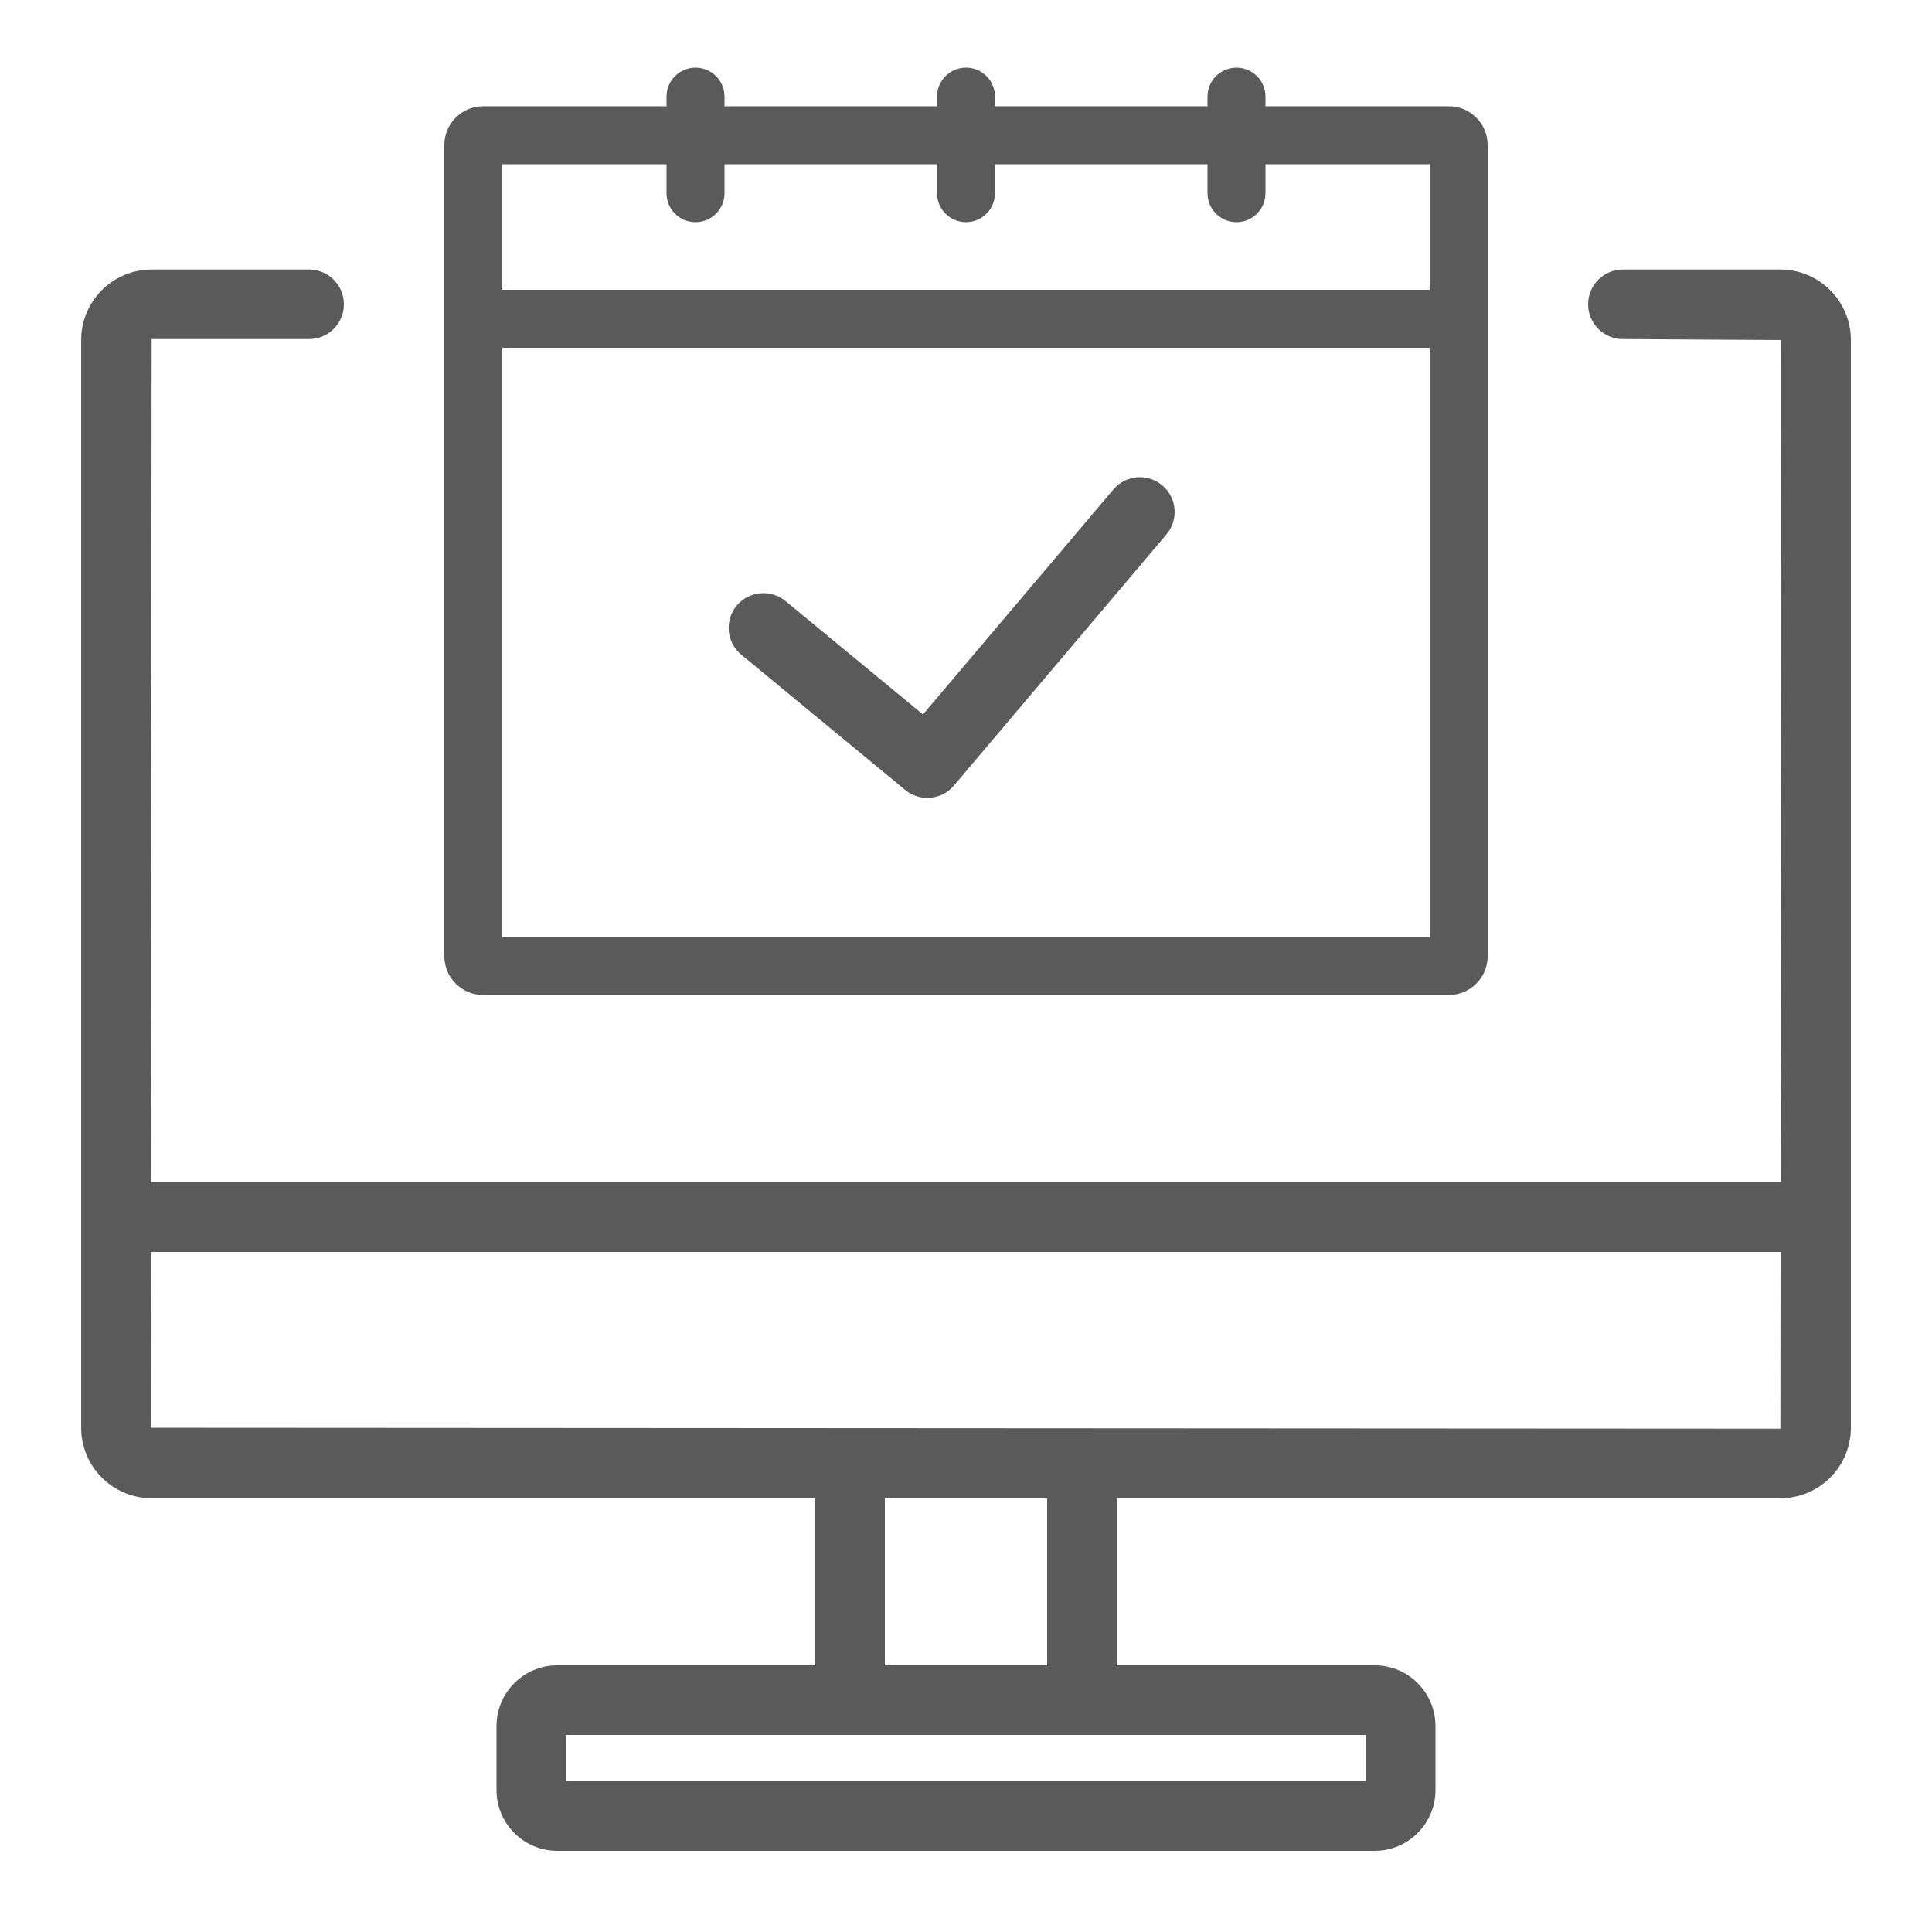
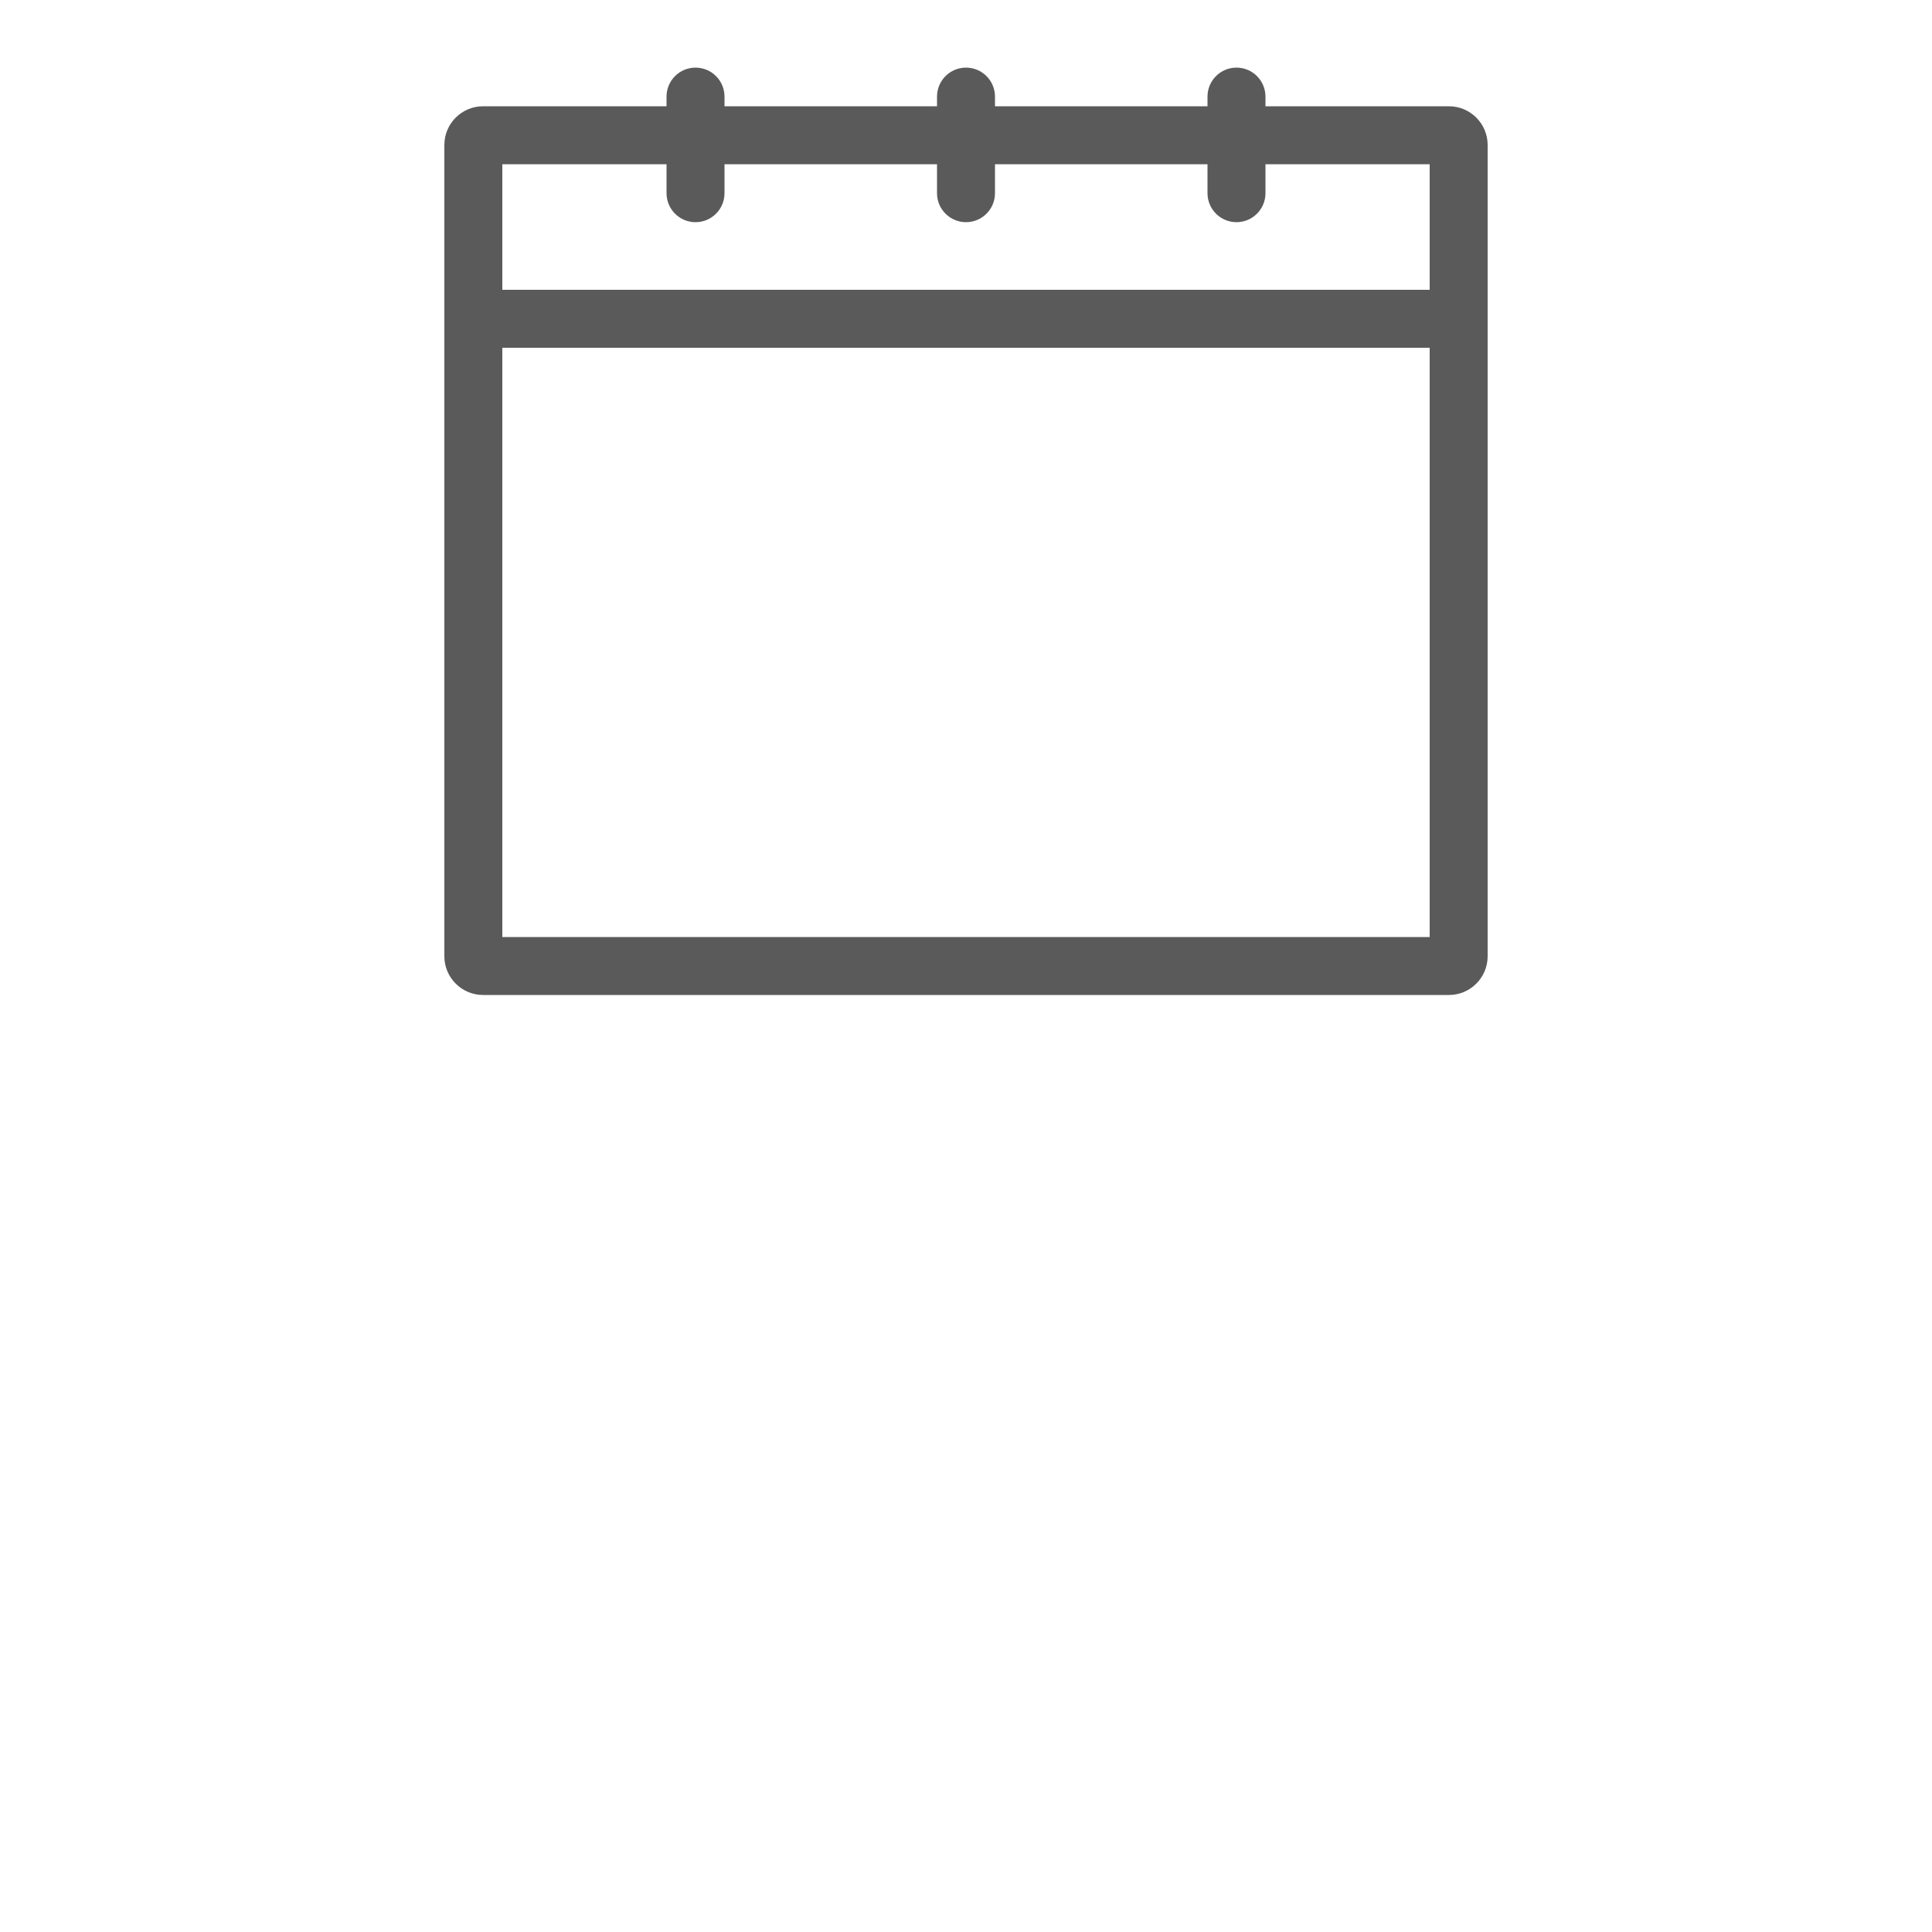
<svg xmlns="http://www.w3.org/2000/svg" version="1.1" id="レイヤー_1" x="0px" y="0px" width="100px" height="100px" viewBox="0 0 100 100" style="enable-background:new 0 0 100 100;" xml:space="preserve">
  <style type="text/css">
	.st0{fill:#5A5A5A;}
</style>
  <g>
-     <path class="st0" d="M92.151,13.95H84c-0.994,0-1.8,0.806-1.8,1.8s0.806,1.8,1.8,1.8l8.2,0.049L92.162,61.2H7.811l0.038-43.65H16   c0.994,0,1.8-0.806,1.8-1.8s-0.806-1.8-1.8-1.8H7.849c-2.012,0-3.648,1.637-3.648,3.648v56.303c0,2.012,1.637,3.648,3.648,3.648   H42.2v8.65H28.842c-1.732,0-3.142,1.409-3.142,3.142v3.316c0,1.732,1.409,3.142,3.142,3.142h42.316   c1.732,0,3.142-1.409,3.142-3.142v-3.316c0-1.732-1.409-3.142-3.142-3.142H57.8v-8.65h34.352c2.012,0,3.648-1.637,3.648-3.648   V17.599C95.8,15.587,94.163,13.95,92.151,13.95z M70.7,92.2H29.3v-2.4h41.4V92.2z M54.2,86.2h-8.4v-8.65h8.4   C54.2,77.55,54.2,86.2,54.2,86.2z M7.8,73.901L7.808,64.8H92.16l-0.008,9.15L7.8,73.901z" />
    <path class="st0" d="M25,51.5h50c1.1,0,2-0.9,2-2v-42c0-1.1-0.9-2-2-2h-9.5V5c0-0.829-0.672-1.5-1.5-1.5S62.5,4.171,62.5,5v0.5h-11   V5c0-0.829-0.671-1.5-1.5-1.5S48.5,4.171,48.5,5v0.5h-11V5c0-0.829-0.671-1.5-1.5-1.5S34.5,4.171,34.5,5v0.5H25c-1.1,0-2,0.9-2,2   v42C23,50.6,23.9,51.5,25,51.5z M26,48.5V18h48v30.5H26z M34.5,8.5V10c0,0.829,0.671,1.5,1.5,1.5s1.5-0.671,1.5-1.5V8.5h11V10   c0,0.829,0.671,1.5,1.5,1.5s1.5-0.671,1.5-1.5V8.5h11V10c0,0.829,0.672,1.5,1.5,1.5c0.828,0,1.5-0.671,1.5-1.5V8.5H74V15H26V8.5   H34.5z" />
-     <path class="st0" d="M57.626,25.337L47.774,36.98l-7.114-5.869c-0.766-0.631-1.901-0.523-2.534,0.243   c-0.632,0.767-0.523,1.901,0.243,2.534l8.485,7c0.335,0.276,0.741,0.411,1.145,0.411c0.512,0,1.02-0.217,1.375-0.637l11-13   c0.643-0.759,0.548-1.895-0.211-2.537C59.402,24.484,58.269,24.579,57.626,25.337z" />
  </g>
</svg>